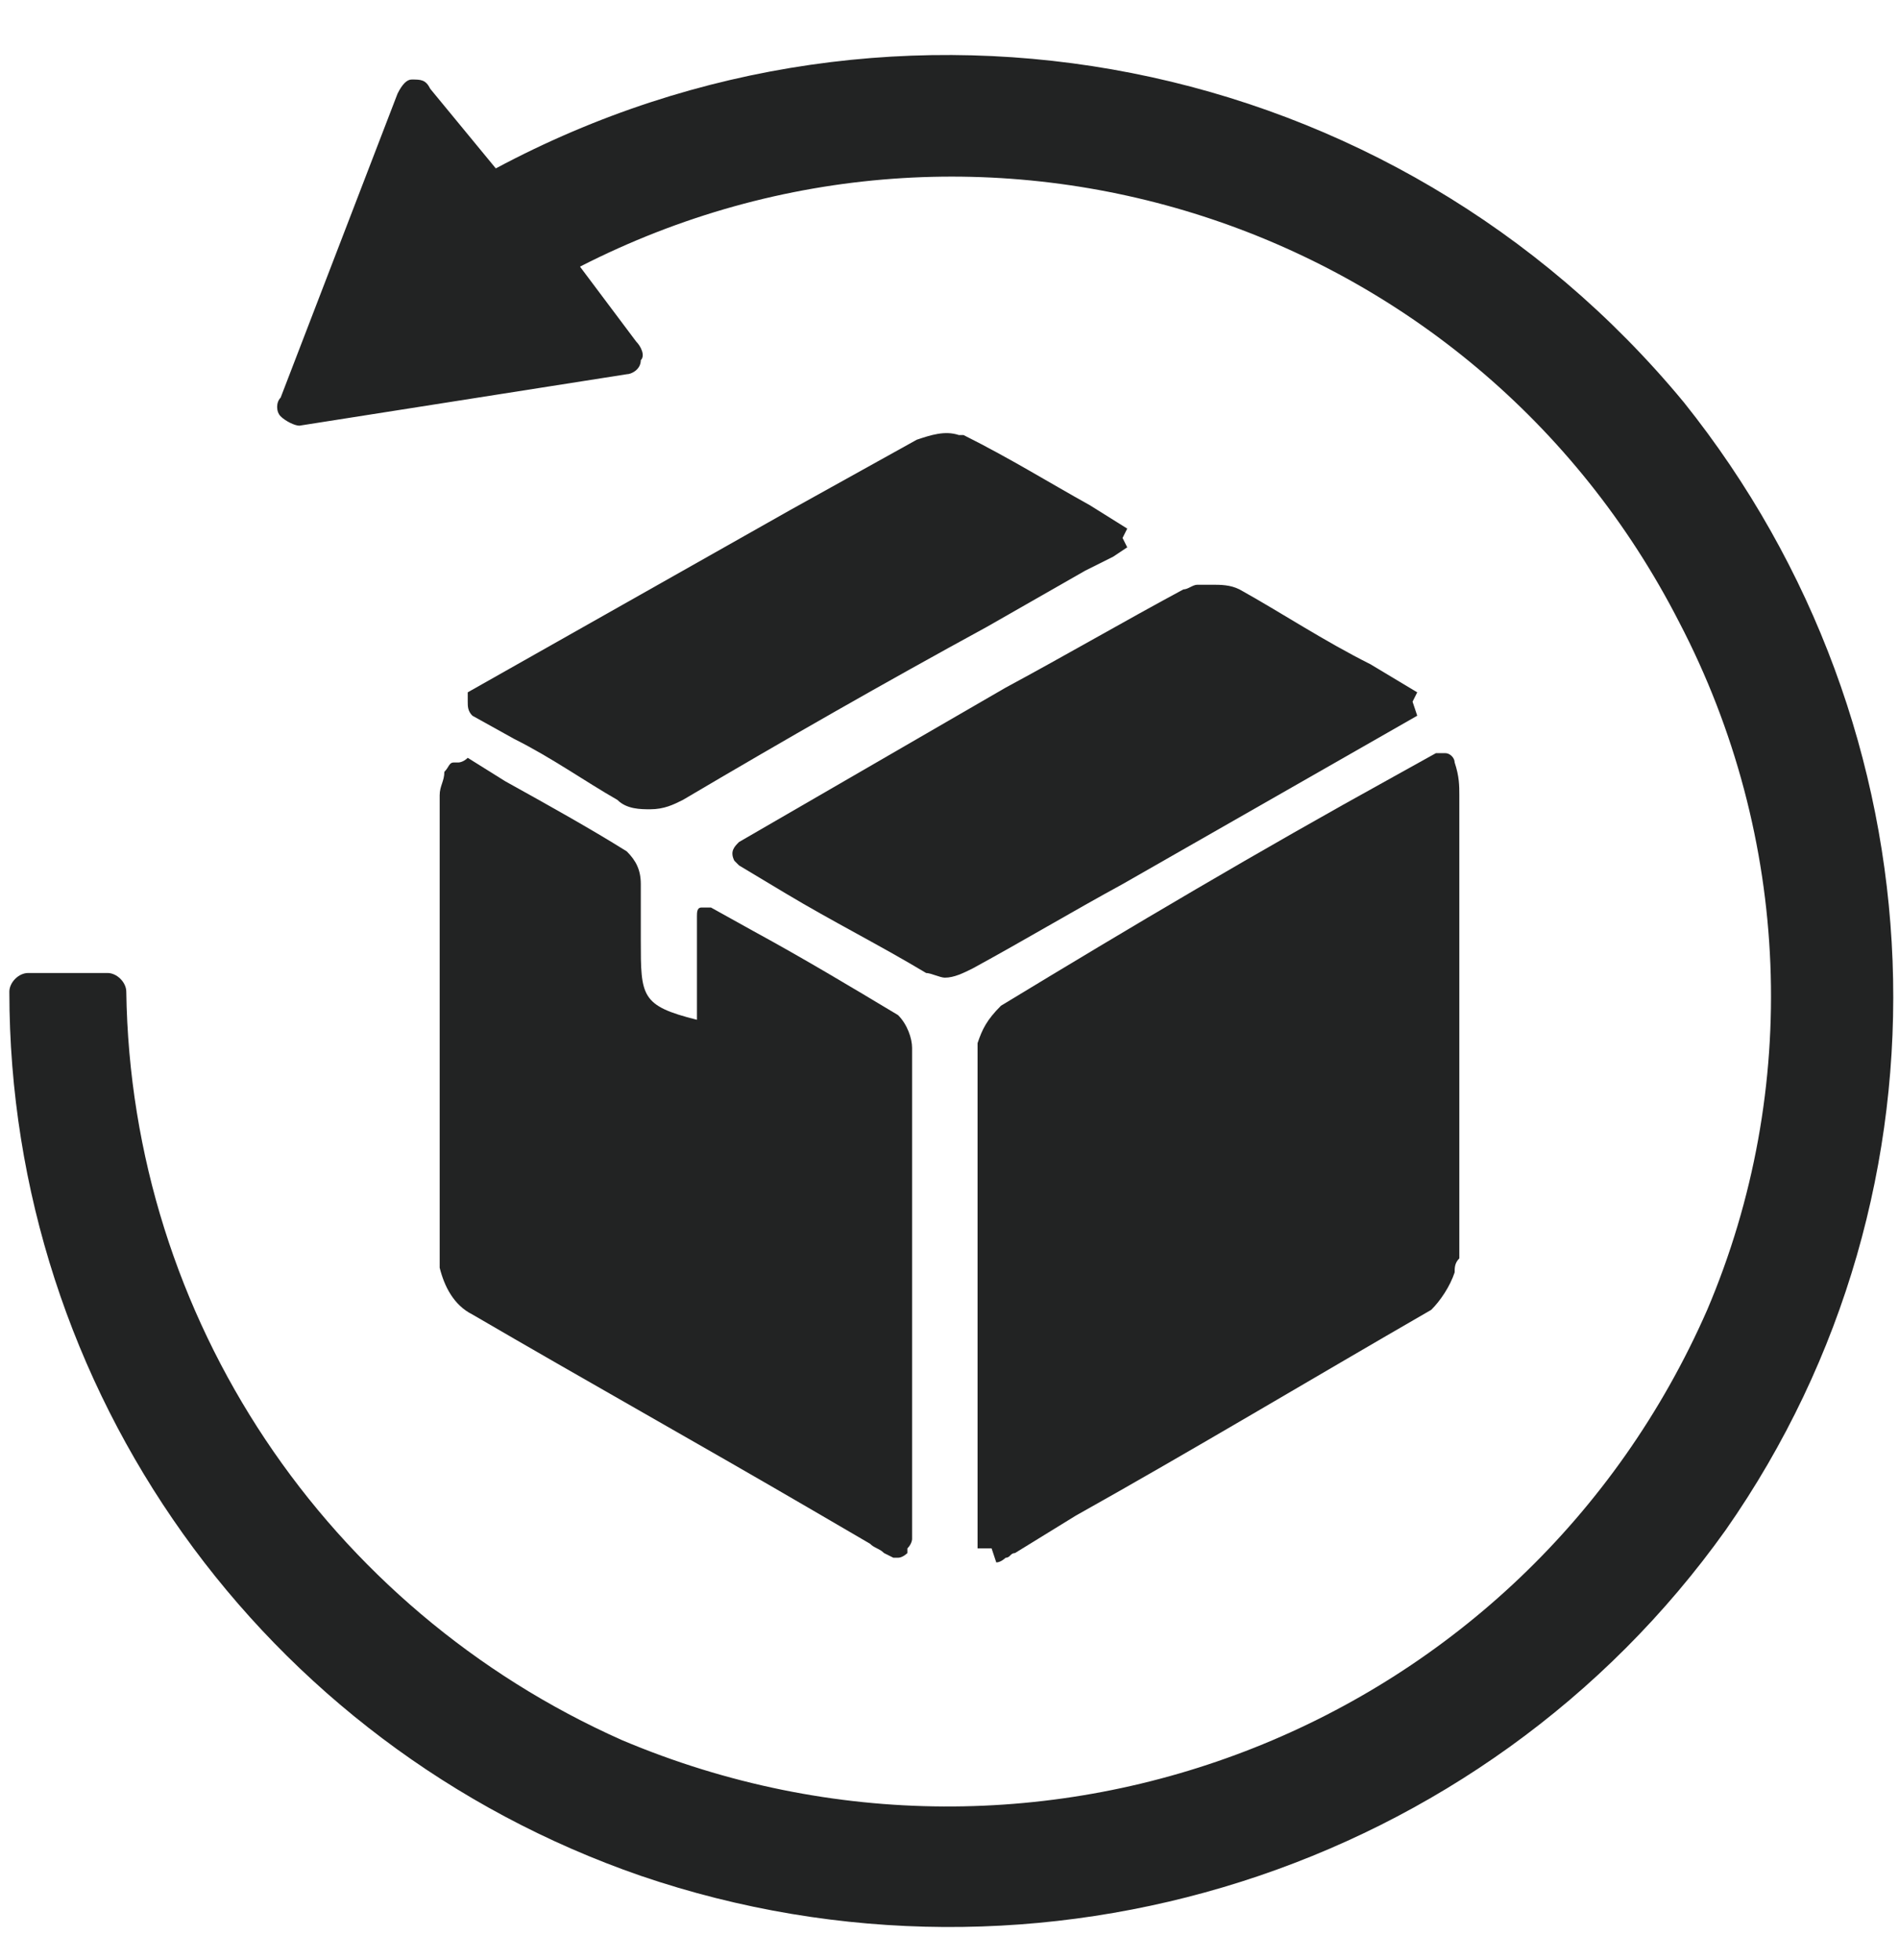
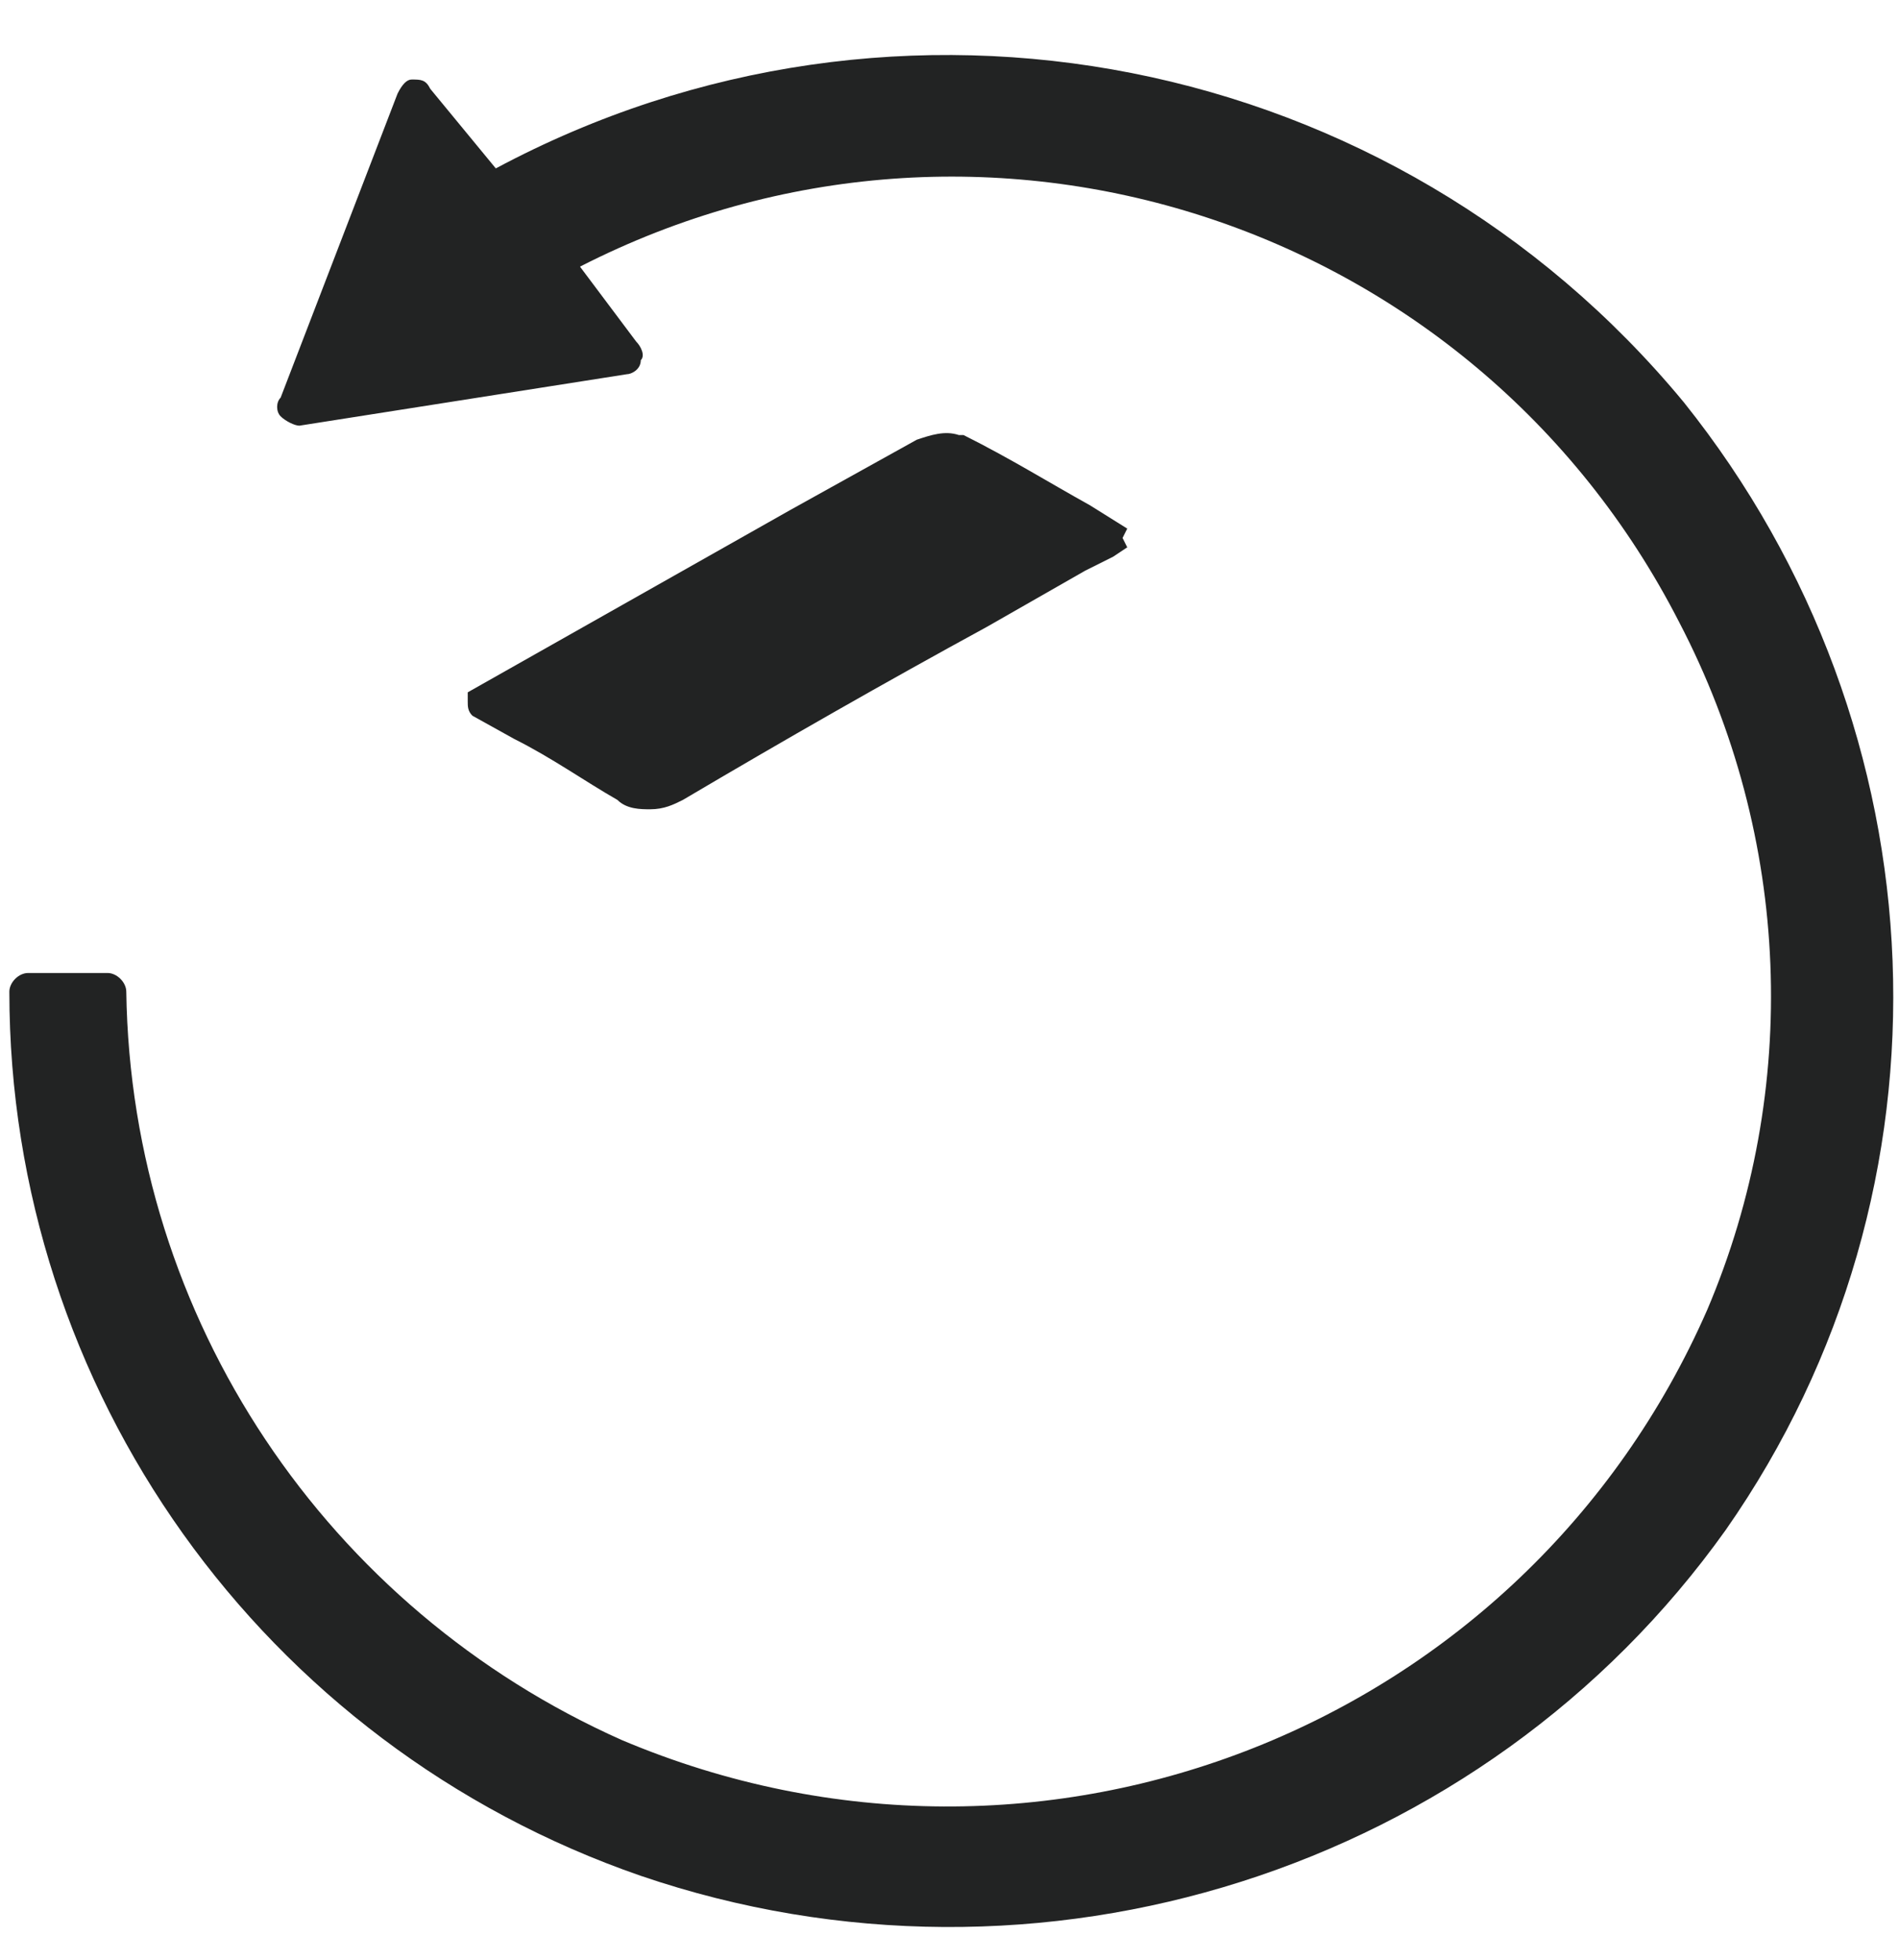
<svg xmlns="http://www.w3.org/2000/svg" version="1.1" x="0px" y="0px" viewBox="0 0 40.6 41.9" style="enable-background:new 0 0 40.6 41.9;" xml:space="preserve">
  <g transform="translate(0 0)">
    <g transform="translate(0 0)" fill="#222323">
-       <path d="M20.9,22.3c0,0,0,0.1,0,0.1c0,0.6,0,1.2,0,1.9c0,1.5,0,3.1,0,4.7c0,1.4,0,2.7,0,4.1h0.3l0.1,0.3    c0.1,0,0.2-0.1,0.2-0.1c0.1,0,0.1-0.1,0.2-0.1l1.3-0.8c2.5-1.4,5-2.9,7.6-4.4c0.2-0.2,0.4-0.5,0.5-0.8c0-0.1,0-0.2,0.1-0.3    c0-2.9,0-5.8,0-8.6v-1.3c0-0.2,0-0.4-0.1-0.7c0-0.1-0.1-0.2-0.2-0.2c0,0,0,0,0,0c-0.1,0-0.1,0-0.2,0c0,0,0,0,0,0l-0.9,0.5    c-2.9,1.6-5.6,3.2-8.4,4.9C21.1,21.8,21,22,20.9,22.3" />
-       <path d="M29.3,14.2c-1-0.5-1.9-1.1-2.8-1.6c-0.2-0.1-0.4-0.1-0.6-0.1h0c-0.1,0-0.2,0-0.3,0c-0.1,0-0.2,0.1-0.3,0.1    c-1.3,0.7-2.5,1.4-3.8,2.1l-5.7,3.3c-0.1,0.1-0.2,0.2-0.1,0.4c0,0,0.1,0.1,0.1,0.1l1,0.6c1,0.6,2,1.1,3,1.7    c0.1,0,0.3,0.1,0.4,0.1c0.2,0,0.4-0.1,0.6-0.2c1.1-0.6,2.1-1.2,3.2-1.8l6.3-3.6L30.2,15l0.1-0.2L29.3,14.2z" />
      <path d="M10.1,15.3l0.9,0.5c0.8,0.4,1.5,0.9,2.2,1.3c0.2,0.2,0.5,0.2,0.7,0.2c0.3,0,0.5-0.1,0.7-0.2    c2.2-1.3,4.3-2.5,6.5-3.7l2.1-1.2c0.2-0.1,0.4-0.2,0.6-0.3l0.3-0.2v0l0,0L24,11.5l0,0l0.1-0.2l-0.8-0.5c-0.9-0.5-1.7-1-2.7-1.5    c0,0-0.1,0-0.1,0c-0.3-0.1-0.6,0-0.9,0.1c-0.9,0.5-1.8,1-2.7,1.5l-6.9,3.9C10,14.8,10,14.9,10,15v0C10,15.1,10,15.2,10.1,15.3" />
      <path d="M36,8.6c-6.2-7.5-16.8-9.6-25.4-5L9.2,1.9C9.1,1.7,9,1.7,8.8,1.7C8.7,1.7,8.6,1.8,8.5,2L6,8.5    C5.9,8.6,5.9,8.8,6,8.9C6.1,9,6.3,9.1,6.4,9.1l7-1.1c0.1,0,0.3-0.1,0.3-0.3c0.1-0.1,0-0.3-0.1-0.4l-1.2-1.6    c8.6-4.4,19.1-1,23.5,7.6c2.4,4.6,2.6,10,0.6,14.7c-3.9,8.9-14.2,13-23.2,9.2C7,34.4,2.8,28.2,2.7,21.2c0-0.2-0.2-0.4-0.4-0.4    H0.6c-0.2,0-0.4,0.2-0.4,0.4c0,0,0,0,0,0c0,8.5,5.4,16.1,13.5,18.9c8.5,2.9,18-0.1,23.2-7.4C42,25.4,41.6,15.6,36,8.6" />
-       <path d="M9.8,16.3c0,0-0.1,0-0.1,0c-0.1,0-0.1,0.1-0.2,0.2c0,0.2-0.1,0.3-0.1,0.5v2.2c0,2.1,0,4.2,0,6.3    c0,0.5,0,1.1,0,1.6c0.1,0.4,0.3,0.8,0.7,1c2.4,1.4,4.9,2.8,7.3,4.2l1.2,0.7c0.1,0.1,0.2,0.1,0.3,0.2l0.2,0.1l0,0c0,0,0.1,0,0.1,0    l0,0c0.1,0,0.2-0.1,0.2-0.1l0-0.1c0.1-0.1,0.1-0.2,0.1-0.2V22.4c0-0.2-0.1-0.5-0.3-0.7c0,0,0,0,0,0c-1-0.6-2-1.2-3.1-1.8    l-0.9-0.5l0,0c0,0,0,0,0,0c0,0-0.1,0-0.1,0c0,0-0.1,0-0.1,0c-0.1,0-0.1,0.1-0.1,0.2v2.2c-1.2-0.3-1.2-0.5-1.2-1.7v-0.3    c0-0.3,0-0.6,0-0.9c0-0.3-0.1-0.5-0.3-0.7c-0.8-0.5-1.7-1-2.6-1.5l-0.8-0.5C9.9,16.3,9.8,16.3,9.8,16.3" />
    </g>
  </g>
</svg>